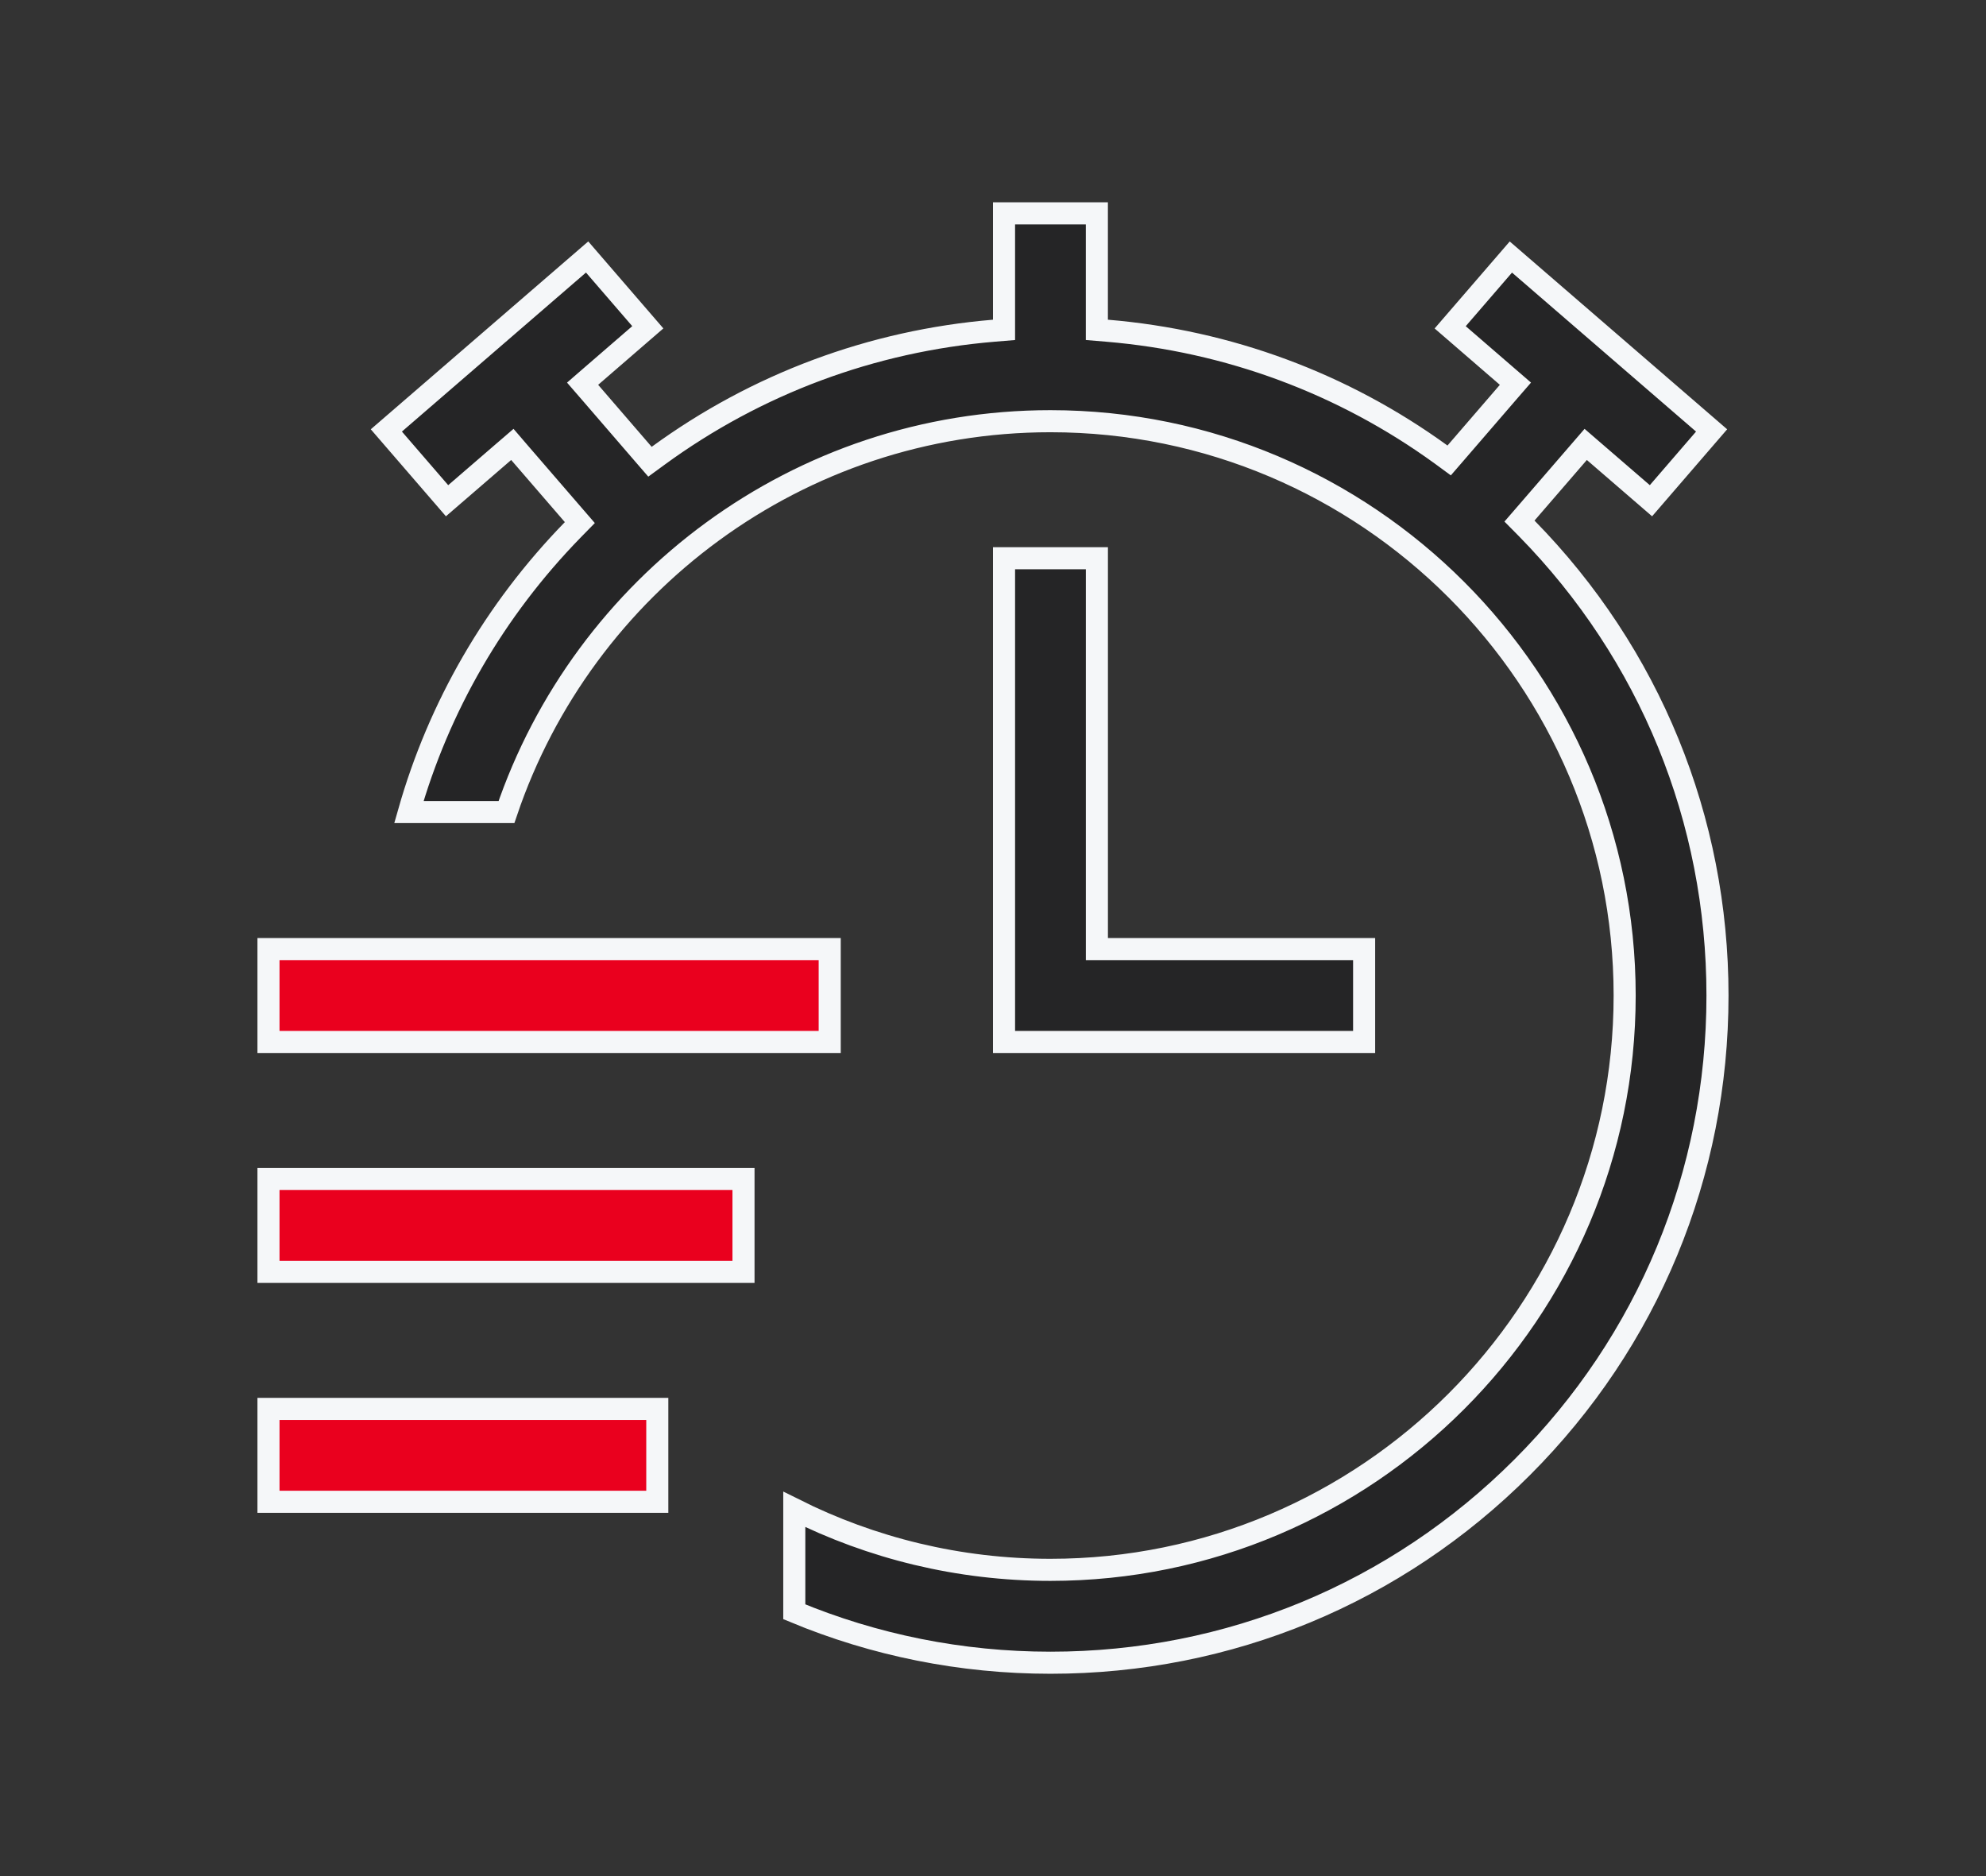
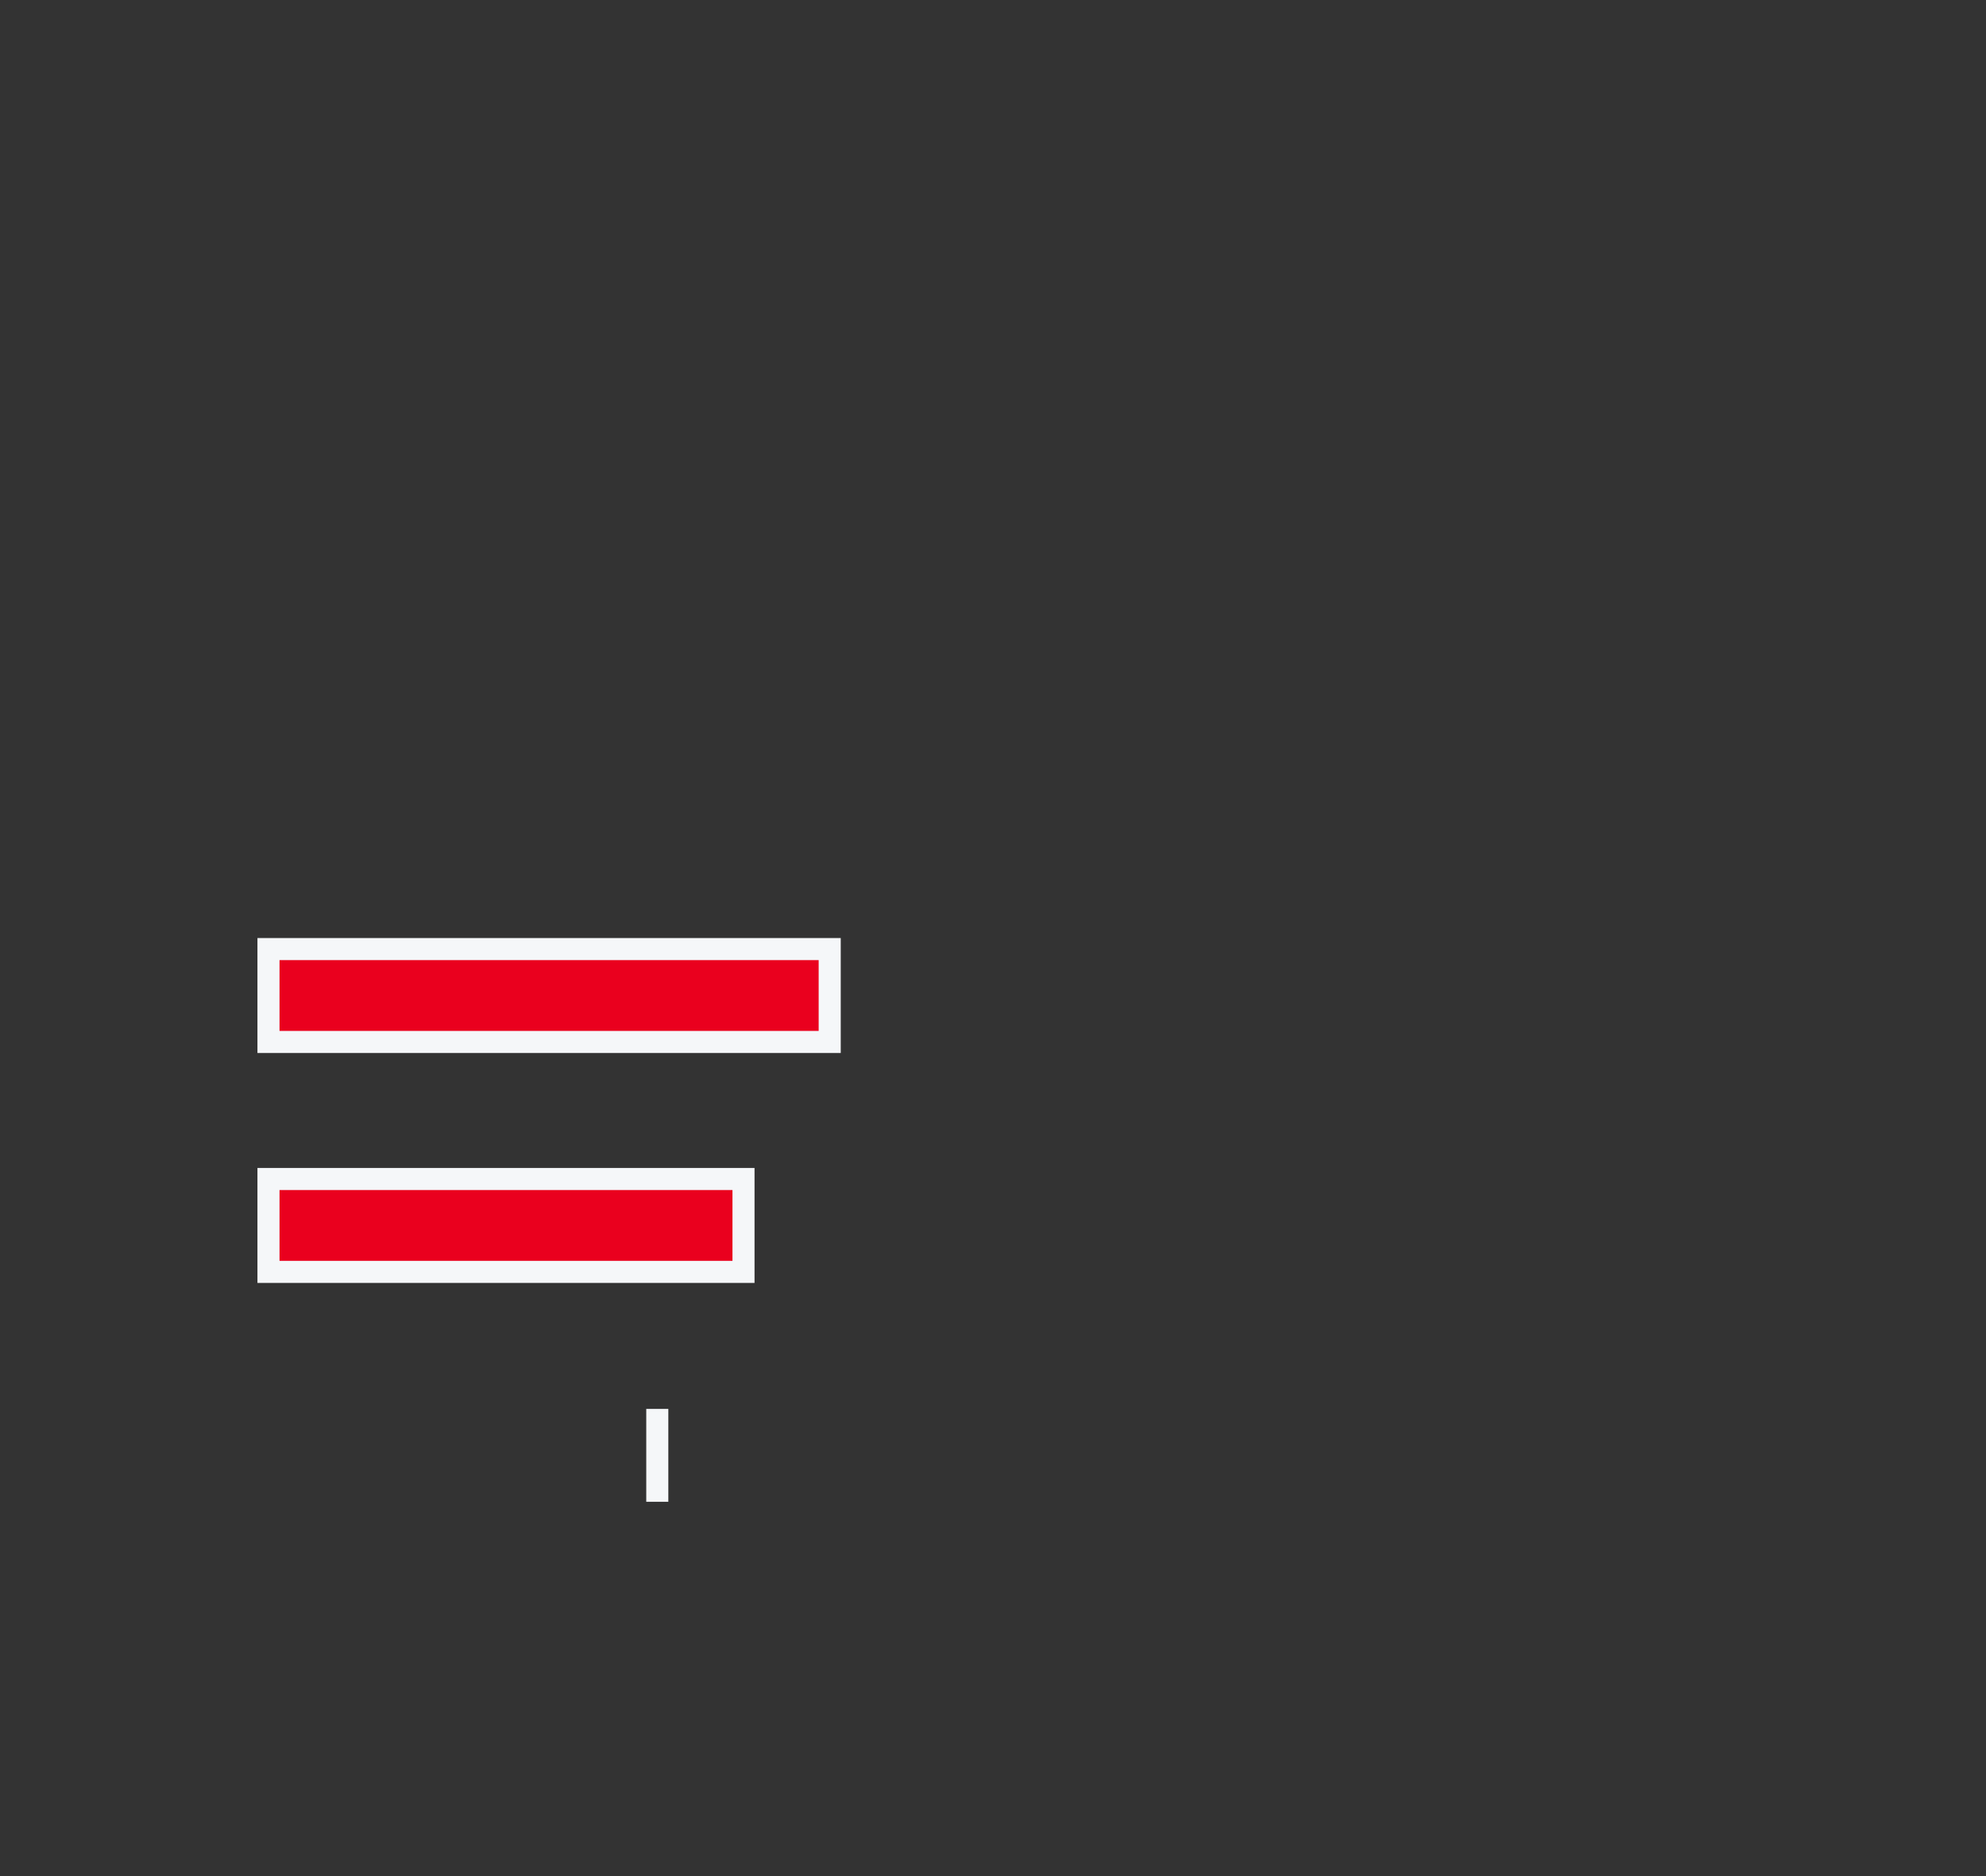
<svg xmlns="http://www.w3.org/2000/svg" width="54" height="51" viewBox="0 0 54 51" fill="none">
  <rect x="0" y="0" width="54" height="51" fill="#333333" stroke="none" />
  <path d="M20.216 32.05V34.575H7.3V32.05H20.216Z" fill="#EA001E" stroke="#F5F7F9" stroke-width="0.6" />
-   <path d="M17.872 38.3V40.825H7.3V38.3H17.872Z" fill="#EA001E" stroke="#F5F7F9" stroke-width="0.6" />
+   <path d="M17.872 38.3V40.825V38.3H17.872Z" fill="#EA001E" stroke="#F5F7F9" stroke-width="0.6" />
  <path d="M22.56 25.8V28.325H7.3V25.8H22.56Z" fill="#EA001E" stroke="#F5F7F9" stroke-width="0.6" />
-   <path d="M29.824 5.8V8.967L30.1 8.99C33.401 9.266 36.52 10.425 39.181 12.354L39.403 12.517L39.584 12.308L41.009 10.657L41.205 10.431L40.977 10.234L39.431 8.898L41.081 6.987L46.539 11.701L44.89 13.612L43.343 12.277L43.116 12.081L42.92 12.308L41.496 13.956L41.315 14.165L41.51 14.362C44.858 17.774 46.699 22.276 46.699 27.062C46.699 31.908 44.814 36.462 41.388 39.888C37.962 43.314 33.408 45.2 28.562 45.2C26.131 45.2 23.775 44.721 21.597 43.815V41.032C23.695 42.083 26.061 42.675 28.562 42.675C37.171 42.675 44.175 35.671 44.175 27.062C44.175 18.454 37.171 11.45 28.562 11.45C21.696 11.45 15.856 15.906 13.771 22.075H11.118C11.931 19.215 13.443 16.588 15.573 14.403L15.766 14.206L15.586 13.998L14.126 12.308L13.931 12.081L13.703 12.277L12.156 13.612L10.505 11.701L15.964 6.986L17.614 8.897L16.068 10.234L15.841 10.431L16.037 10.657L17.492 12.343L17.673 12.552L17.896 12.389C20.567 10.439 23.703 9.267 27.024 8.99L27.3 8.967V5.8H29.824Z" fill="#252526" stroke="#F5F7F9" stroke-width="0.6" />
-   <path d="M29.825 15.175V25.8H37.091V28.325H27.3V15.175H29.825Z" fill="#252526" stroke="#F5F7F9" stroke-width="0.6" />
</svg>